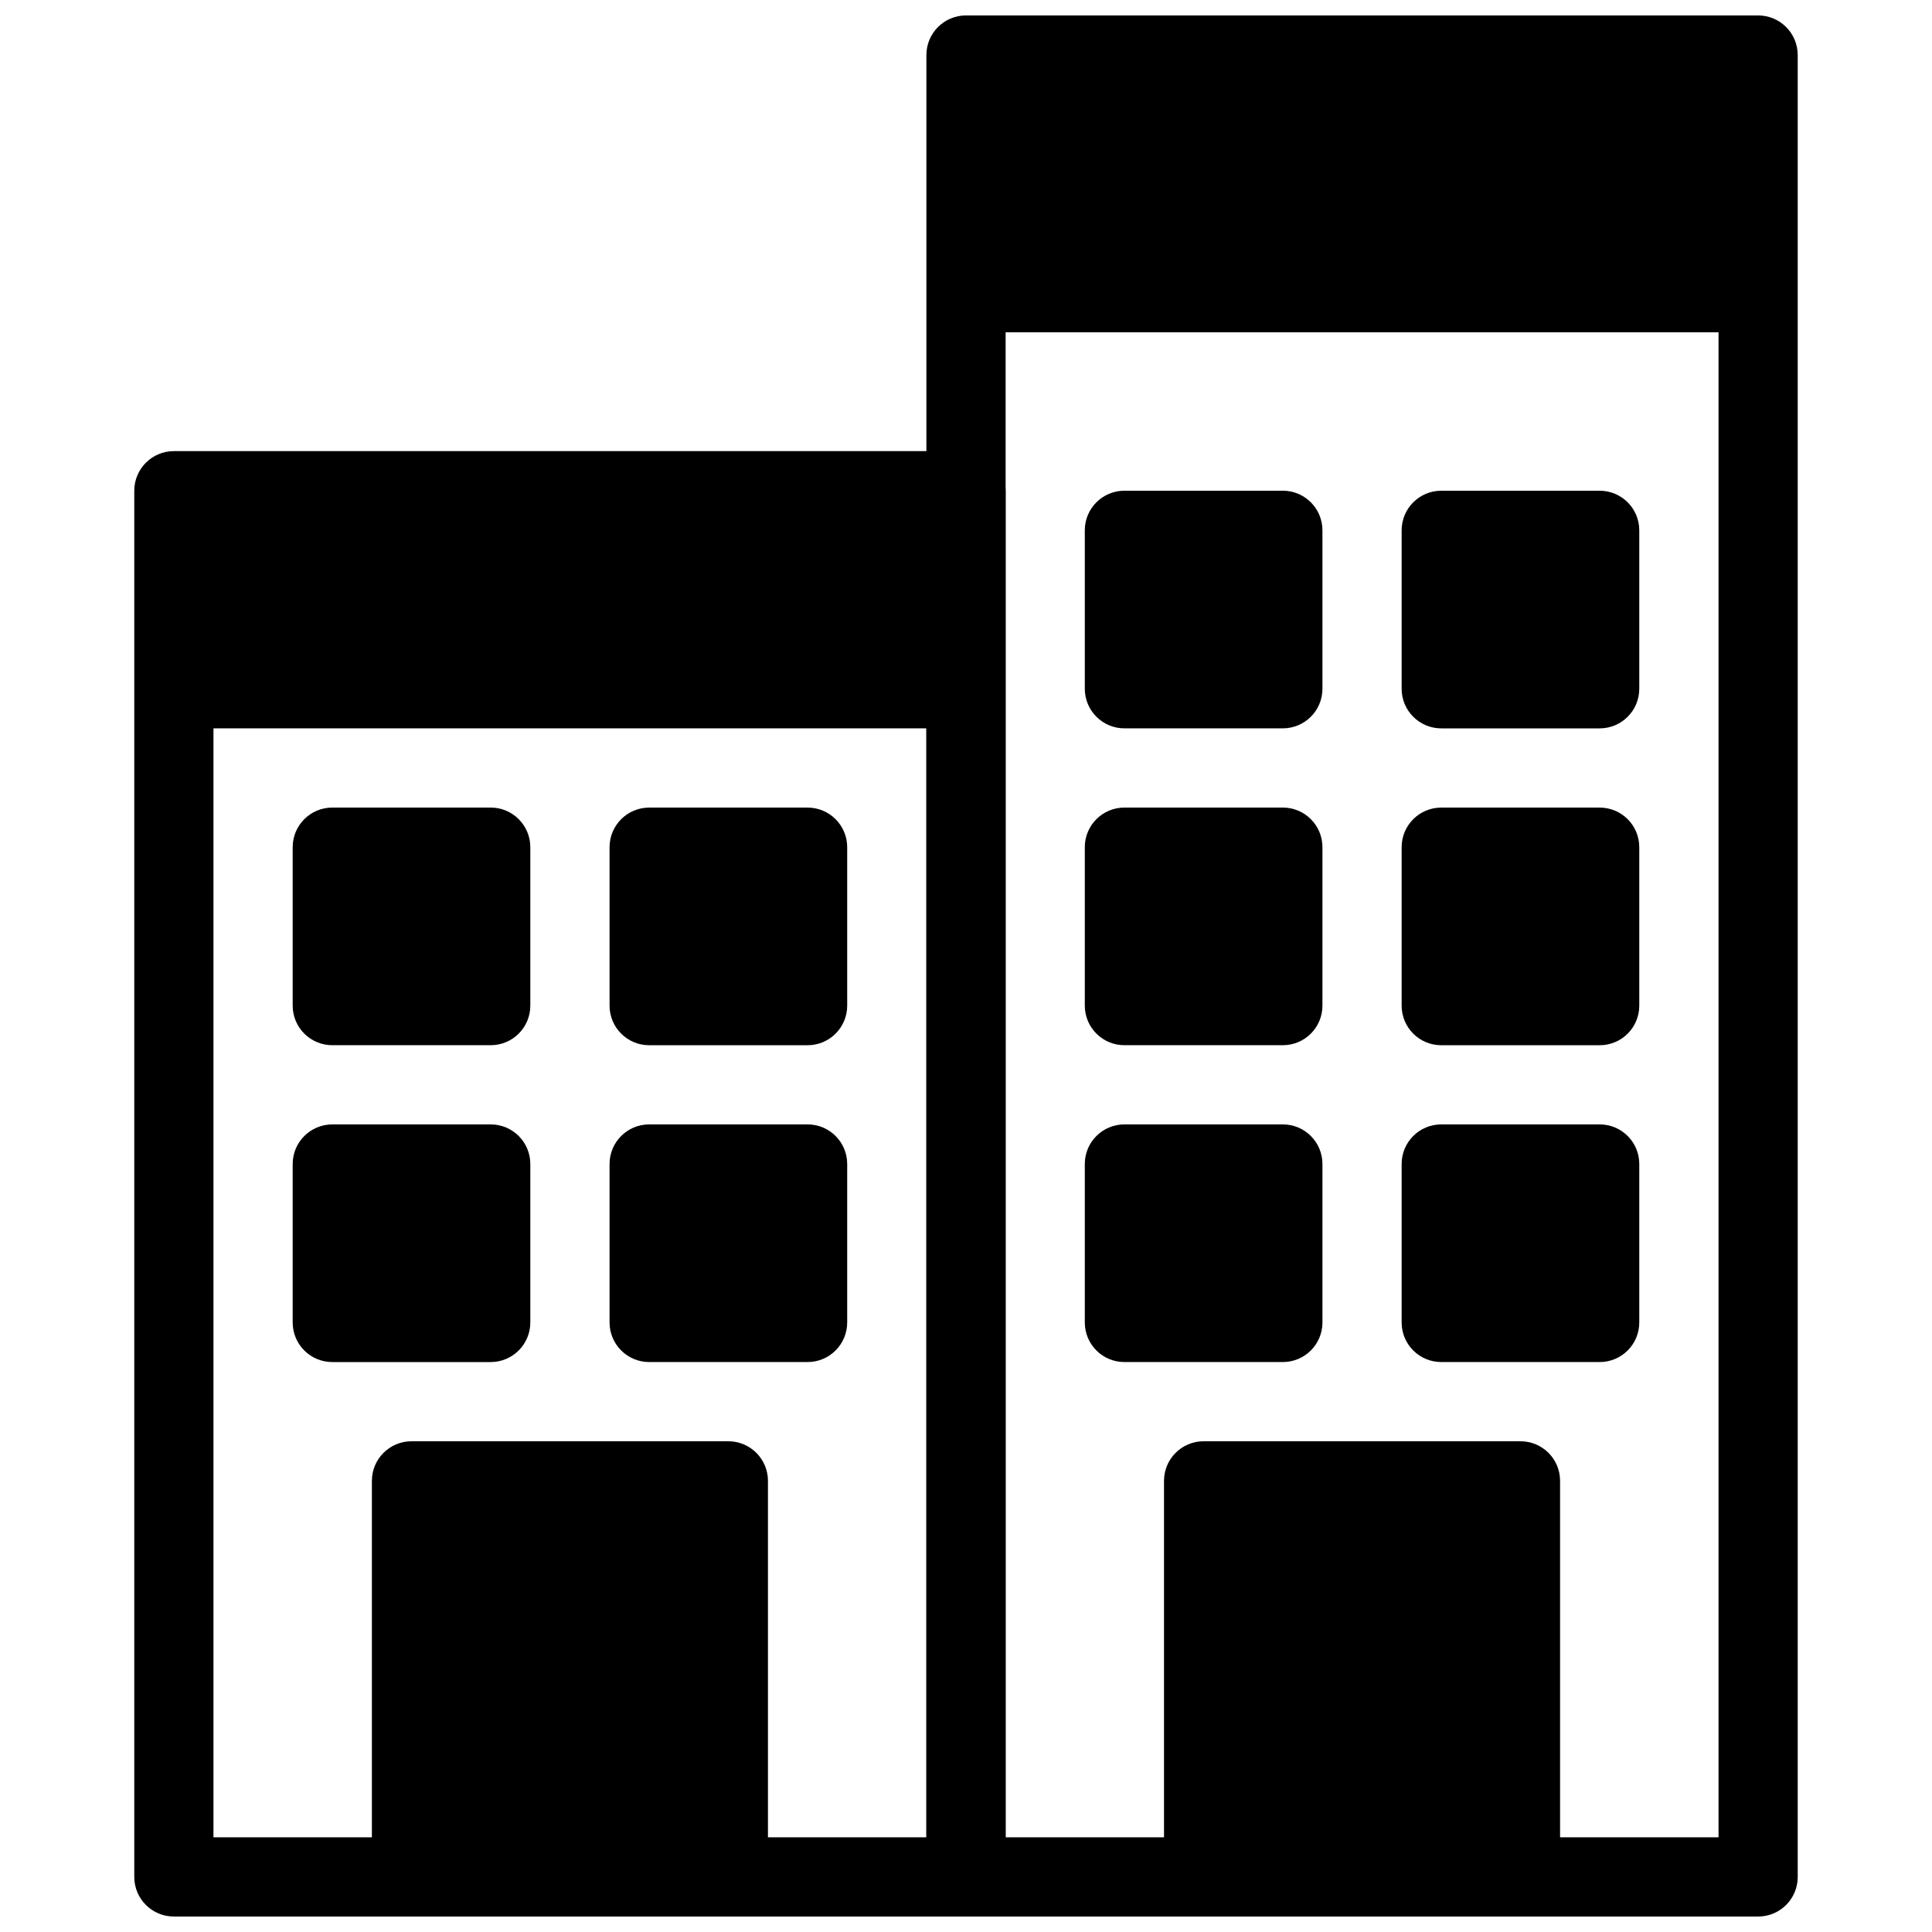
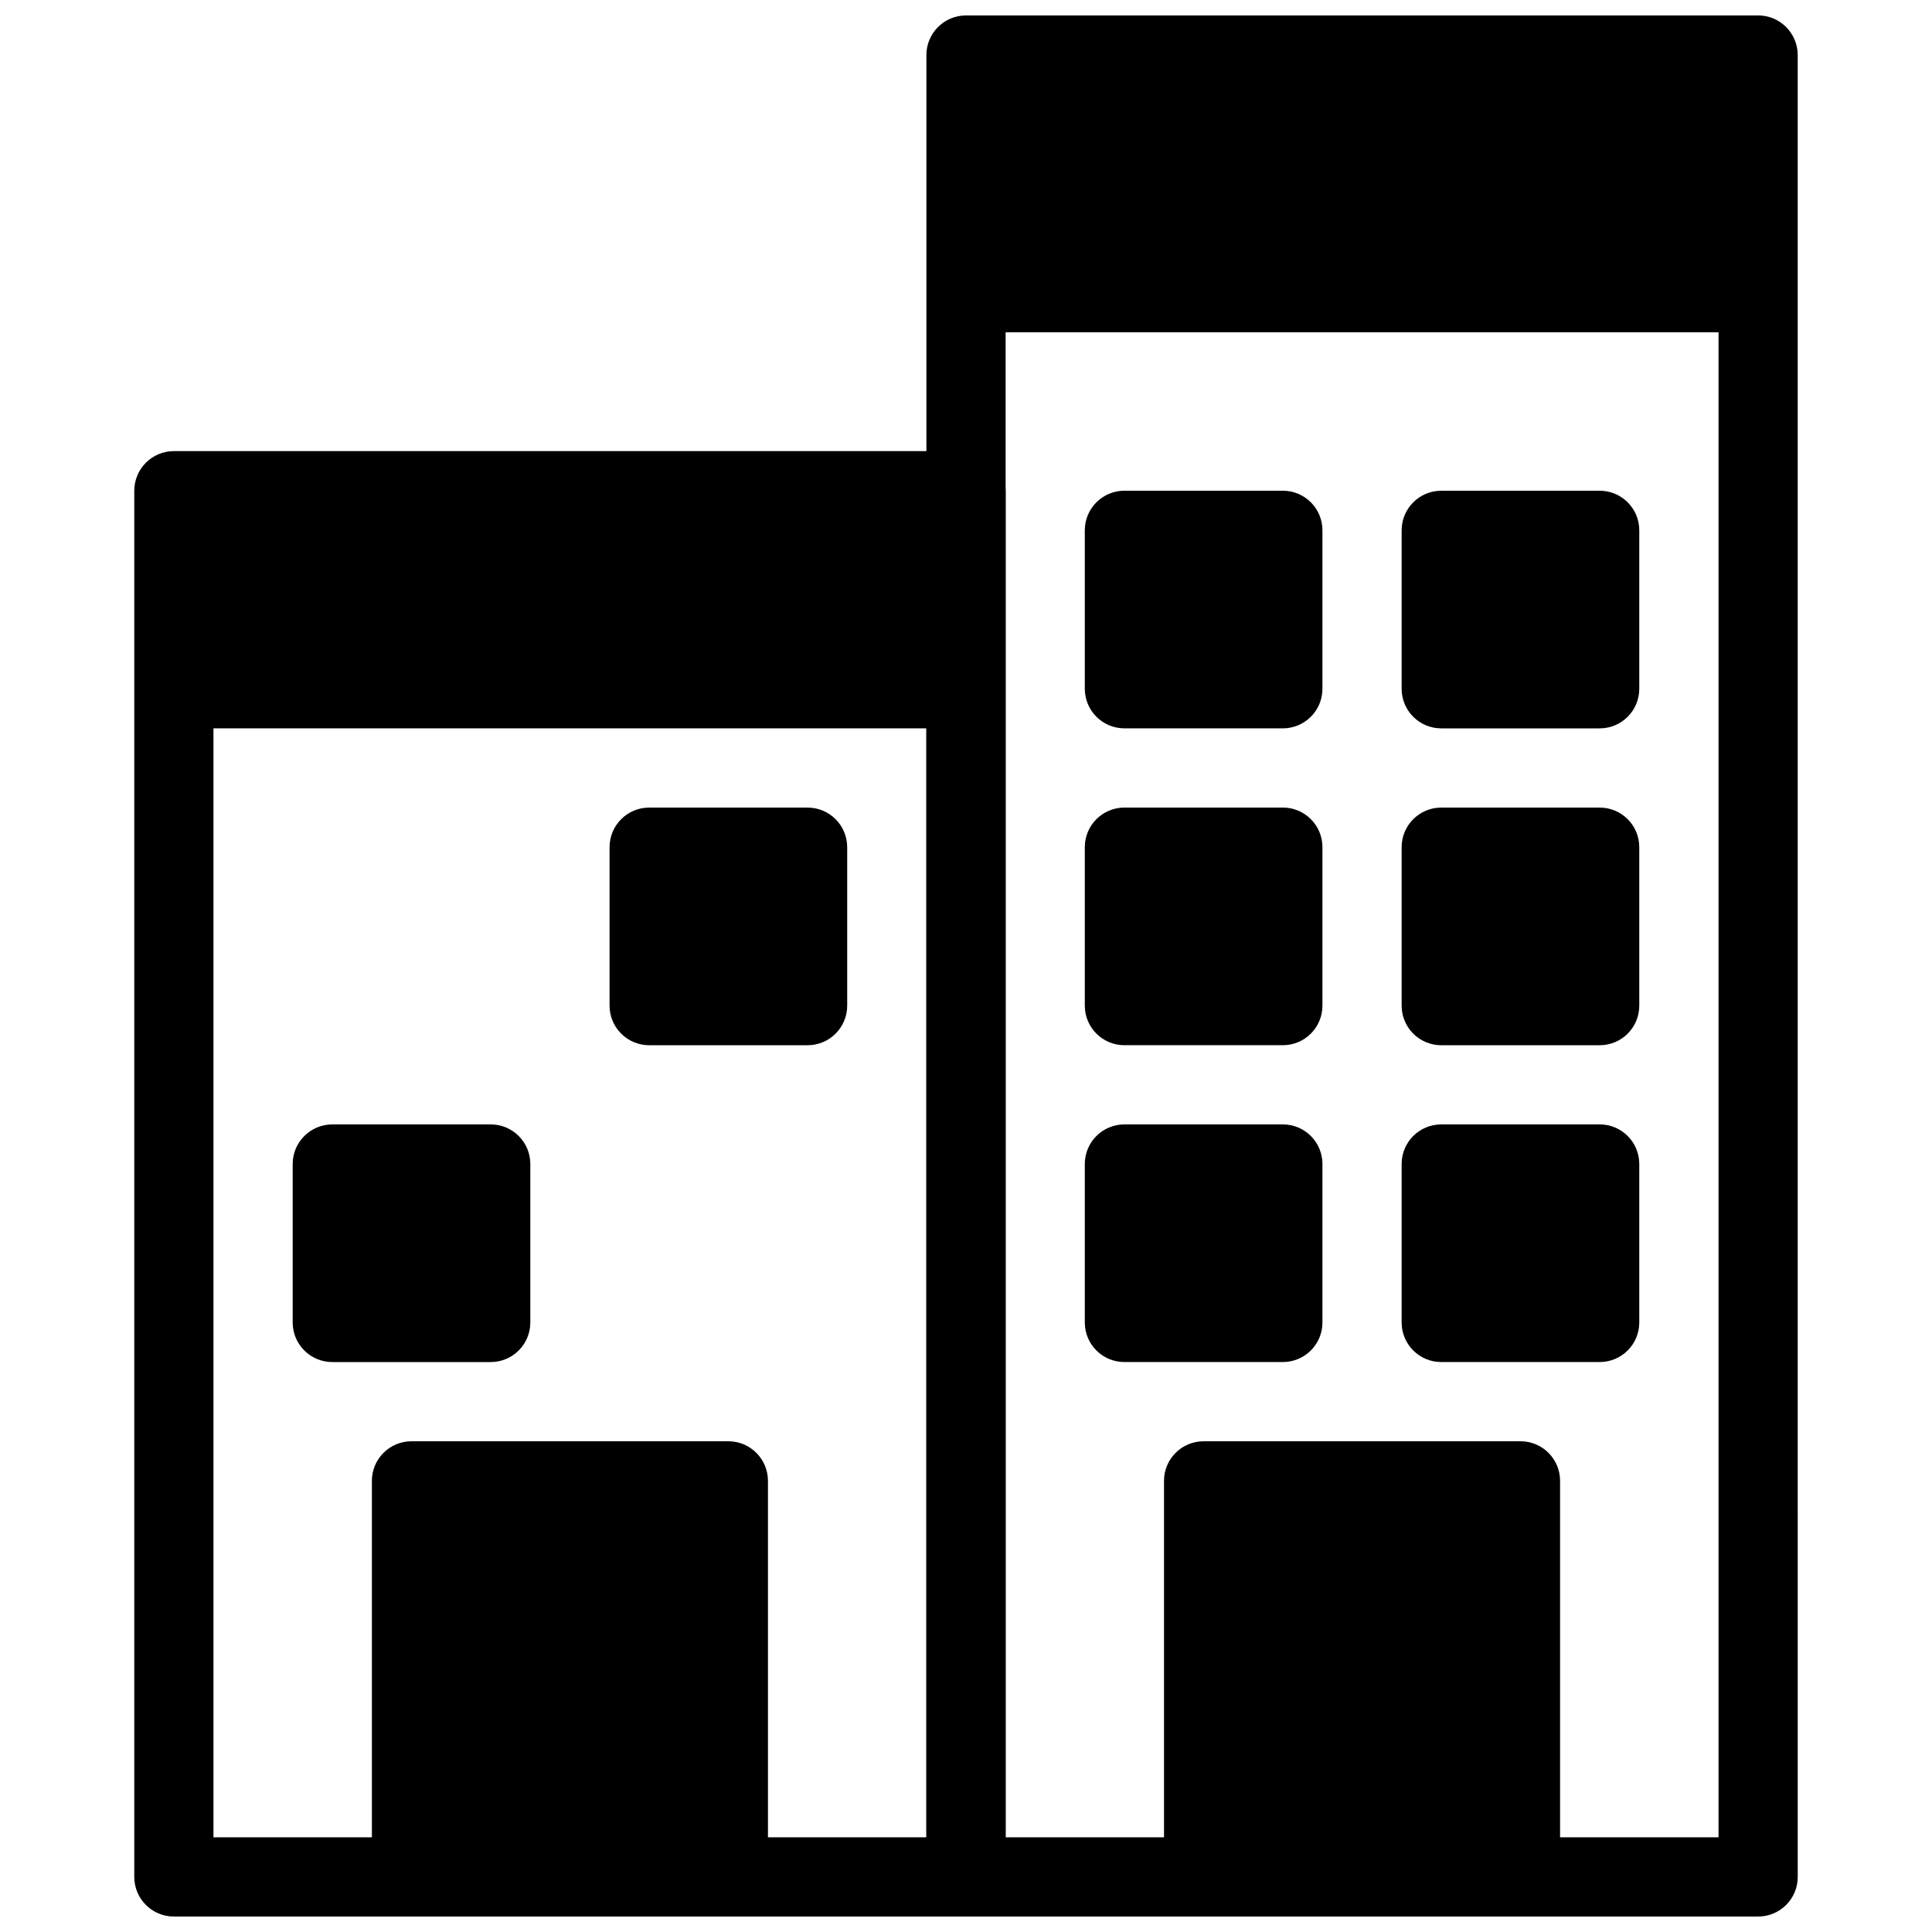
<svg xmlns="http://www.w3.org/2000/svg" width="800px" height="800px" version="1.1" viewBox="144 144 512 512">
  <defs>
    <clipPath id="d">
      <path d="m242 525h106v126.9h-106z" />
    </clipPath>
    <clipPath id="c">
      <path d="m452 525h106v126.9h-106z" />
    </clipPath>
    <clipPath id="b">
      <path d="m179 263h232v388.9h-232z" />
    </clipPath>
    <clipPath id="a">
      <path d="m389 148.09h232v503.81h-232z" />
    </clipPath>
  </defs>
  <g clip-path="url(#d)">
    <path d="m337.02 525.95h-83.969c-5.793 0-10.496 4.691-10.496 10.496v104.96c0 5.805 4.703 10.496 10.496 10.496h83.969c5.793 0 10.496-4.691 10.496-10.496v-104.96c0-5.801-4.703-10.496-10.496-10.496z" />
  </g>
  <path d="m284.54 494.46v-41.984c0-5.805-4.703-10.496-10.496-10.496l-41.984 0.004c-5.793 0-10.496 4.691-10.496 10.496v41.984c0 5.805 4.703 10.496 10.496 10.496h41.984c5.793-0.004 10.496-4.695 10.496-10.5z" />
-   <path d="m358.02 441.98h-41.984c-5.793 0-10.496 4.691-10.496 10.496v41.984c0 5.805 4.703 10.496 10.496 10.496h41.984c5.793 0 10.496-4.691 10.496-10.496v-41.984c0-5.805-4.703-10.496-10.496-10.496z" />
-   <path d="m232.06 420.99h41.984c5.793 0 10.496-4.691 10.496-10.496v-41.984c0-5.793-4.703-10.496-10.496-10.496h-41.984c-5.793 0-10.496 4.703-10.496 10.496v41.984c0 5.805 4.703 10.496 10.496 10.496z" />
  <path d="m358.02 358.02h-41.984c-5.793 0-10.496 4.703-10.496 10.496v41.984c0 5.805 4.703 10.496 10.496 10.496h41.984c5.793 0 10.496-4.691 10.496-10.496v-41.984c0-5.797-4.703-10.496-10.496-10.496z" />
  <g clip-path="url(#c)">
    <path d="m546.94 525.95h-83.969c-5.805 0-10.496 4.691-10.496 10.496v104.96c0 5.805 4.691 10.496 10.496 10.496h83.969c5.805 0 10.496-4.691 10.496-10.496v-104.96c0-5.801-4.691-10.496-10.496-10.496z" />
  </g>
  <path d="m494.46 494.46v-41.984c0-5.805-4.691-10.496-10.496-10.496h-41.984c-5.805 0-10.496 4.691-10.496 10.496v41.984c0 5.805 4.691 10.496 10.496 10.496h41.984c5.805 0 10.496-4.691 10.496-10.496z" />
  <path d="m567.93 441.98h-41.984c-5.805 0-10.496 4.691-10.496 10.496v41.984c0 5.805 4.691 10.496 10.496 10.496h41.984c5.805 0 10.496-4.691 10.496-10.496v-41.984c0-5.805-4.691-10.496-10.496-10.496z" />
  <path d="m441.98 420.99h41.984c5.805 0 10.496-4.691 10.496-10.496v-41.984c0-5.793-4.691-10.496-10.496-10.496h-41.984c-5.805 0-10.496 4.703-10.496 10.496v41.984c0 5.805 4.691 10.496 10.496 10.496z" />
  <path d="m567.93 358.02h-41.984c-5.805 0-10.496 4.703-10.496 10.496v41.984c0 5.805 4.691 10.496 10.496 10.496h41.984c5.805 0 10.496-4.691 10.496-10.496v-41.984c0-5.797-4.691-10.496-10.496-10.496z" />
  <path d="m441.98 337.02h41.984c5.805 0 10.496-4.703 10.496-10.496v-41.984c0-5.793-4.691-10.496-10.496-10.496h-41.984c-5.805 0-10.496 4.703-10.496 10.496v41.984c0 5.793 4.691 10.496 10.496 10.496z" />
  <path d="m567.93 274.05h-41.984c-5.805 0-10.496 4.703-10.496 10.496v41.984c0 5.793 4.691 10.496 10.496 10.496h41.984c5.805 0 10.496-4.703 10.496-10.496v-41.984c0-5.793-4.691-10.496-10.496-10.496z" />
  <g clip-path="url(#b)">
    <path d="m400 263.55h-209.92c-5.793 0-10.496 4.703-10.496 10.496v367.36c0 5.805 4.703 10.496 10.496 10.496h209.92c5.793 0 10.496-4.691 10.496-10.496v-367.36c0-5.793-4.703-10.496-10.496-10.496zm-199.43 367.36v-293.89h188.93v293.89z" />
  </g>
  <g clip-path="url(#a)">
    <path d="m609.92 148.09h-209.92c-5.793 0-10.496 4.703-10.496 10.496v482.82c0 5.805 4.703 10.496 10.496 10.496h209.92c5.805 0 10.496-4.691 10.496-10.496l-0.004-482.82c0-5.793-4.691-10.496-10.496-10.496zm-199.42 482.82v-398.85h188.93v398.85z" />
  </g>
</svg>